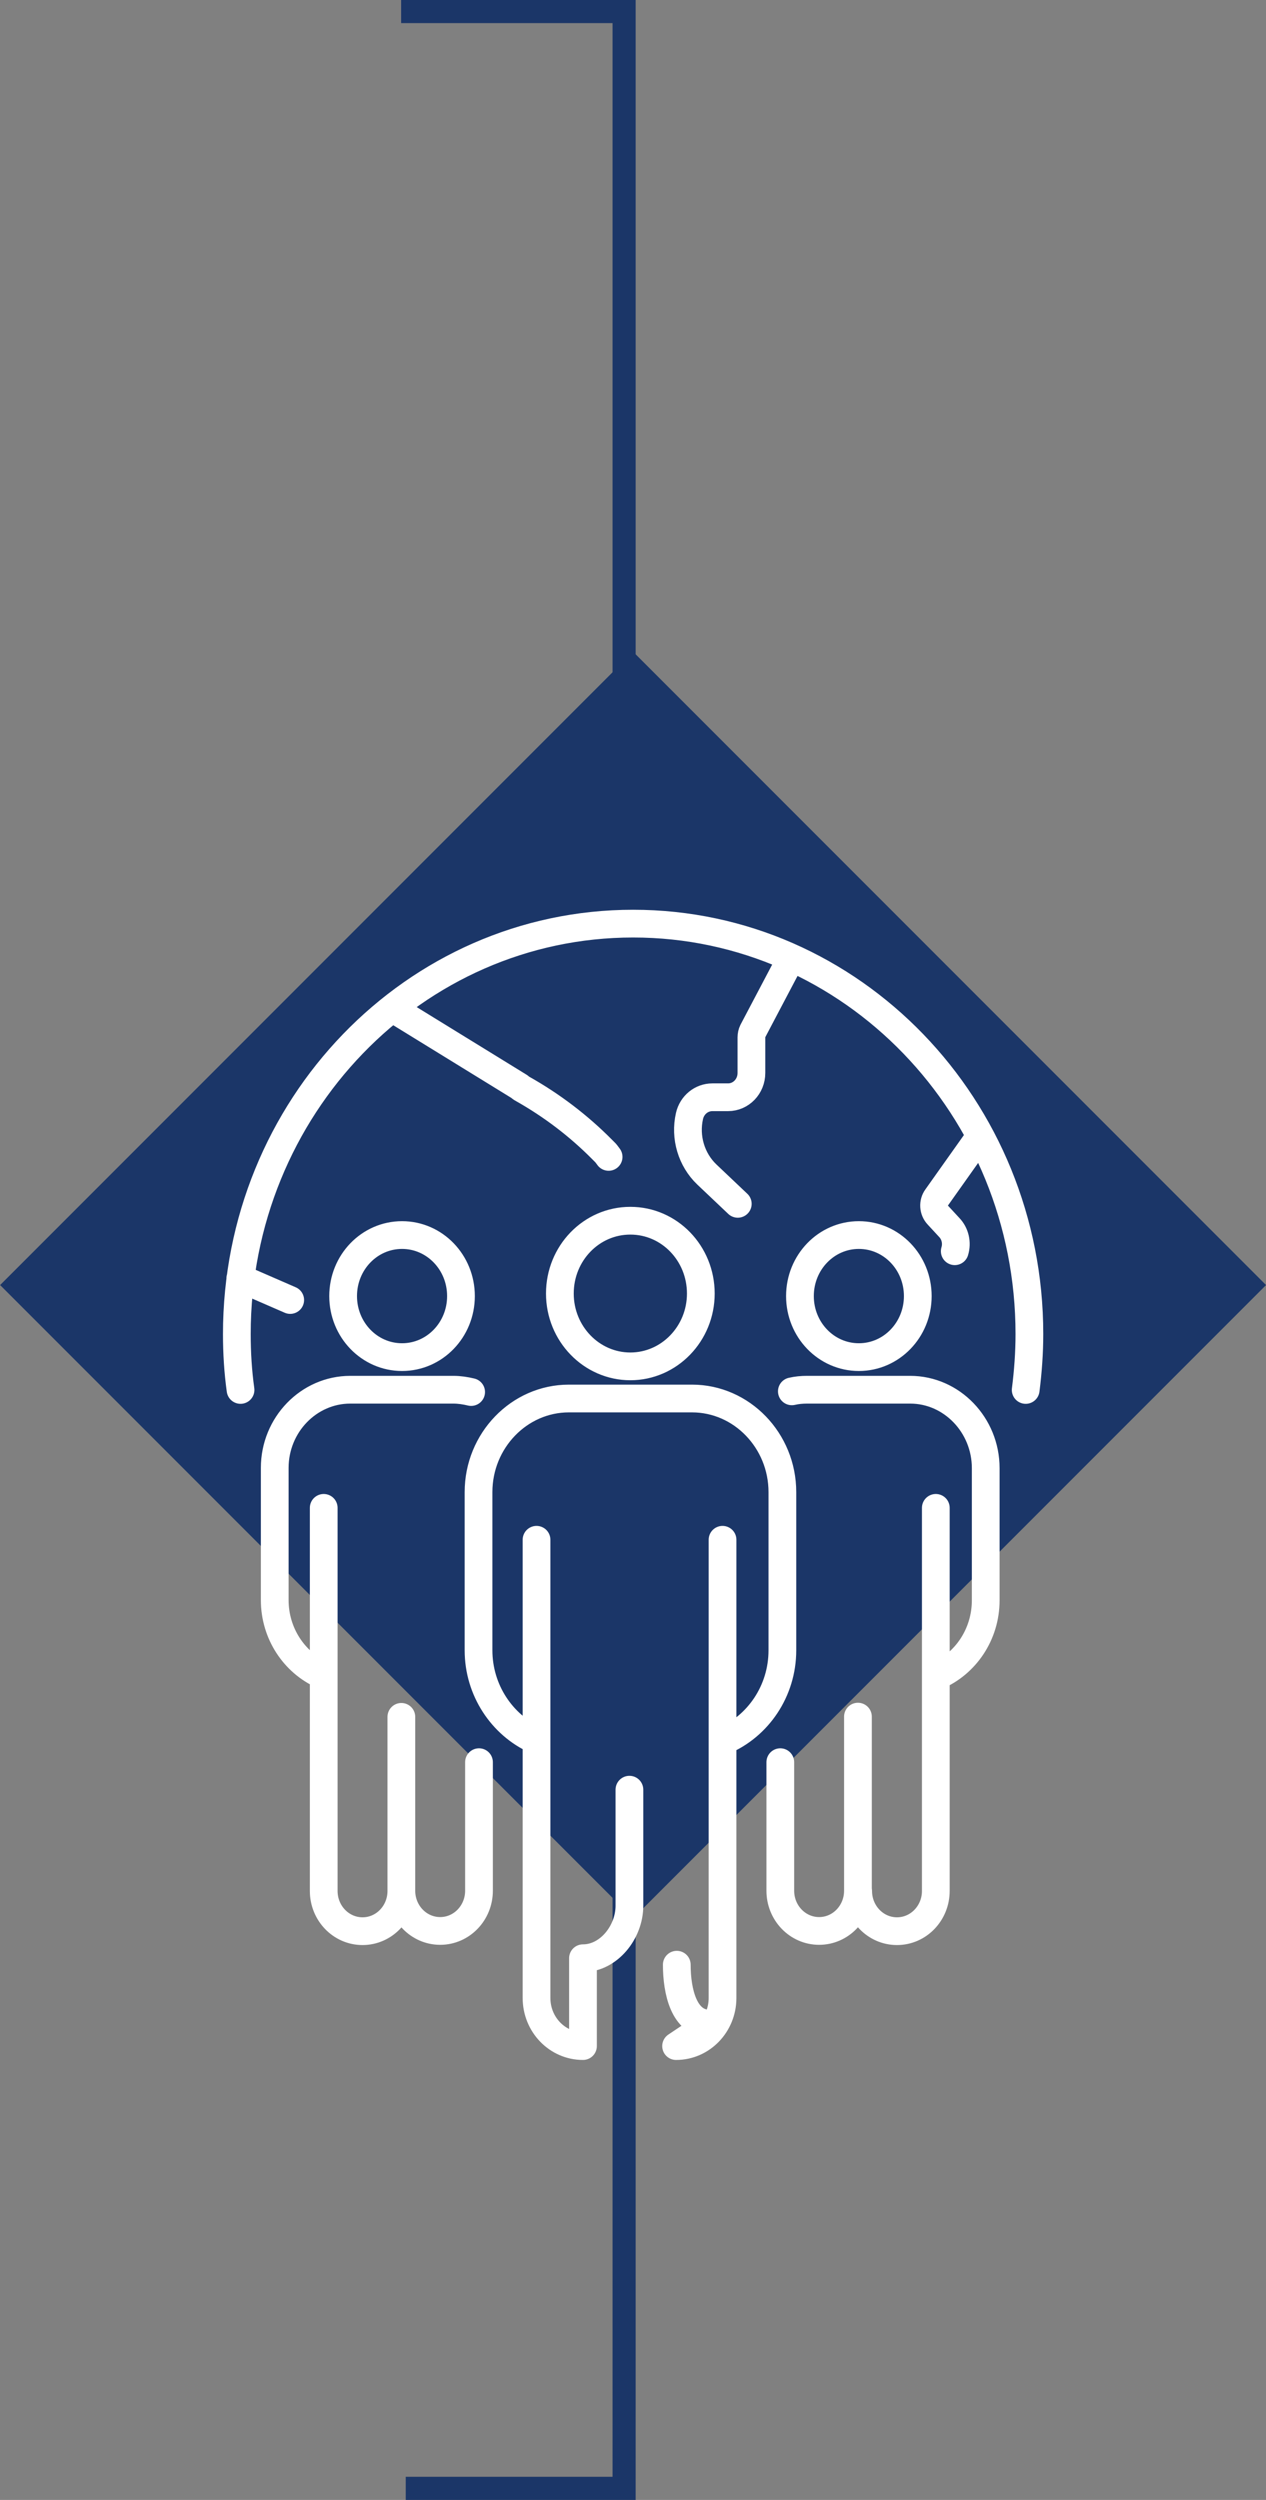
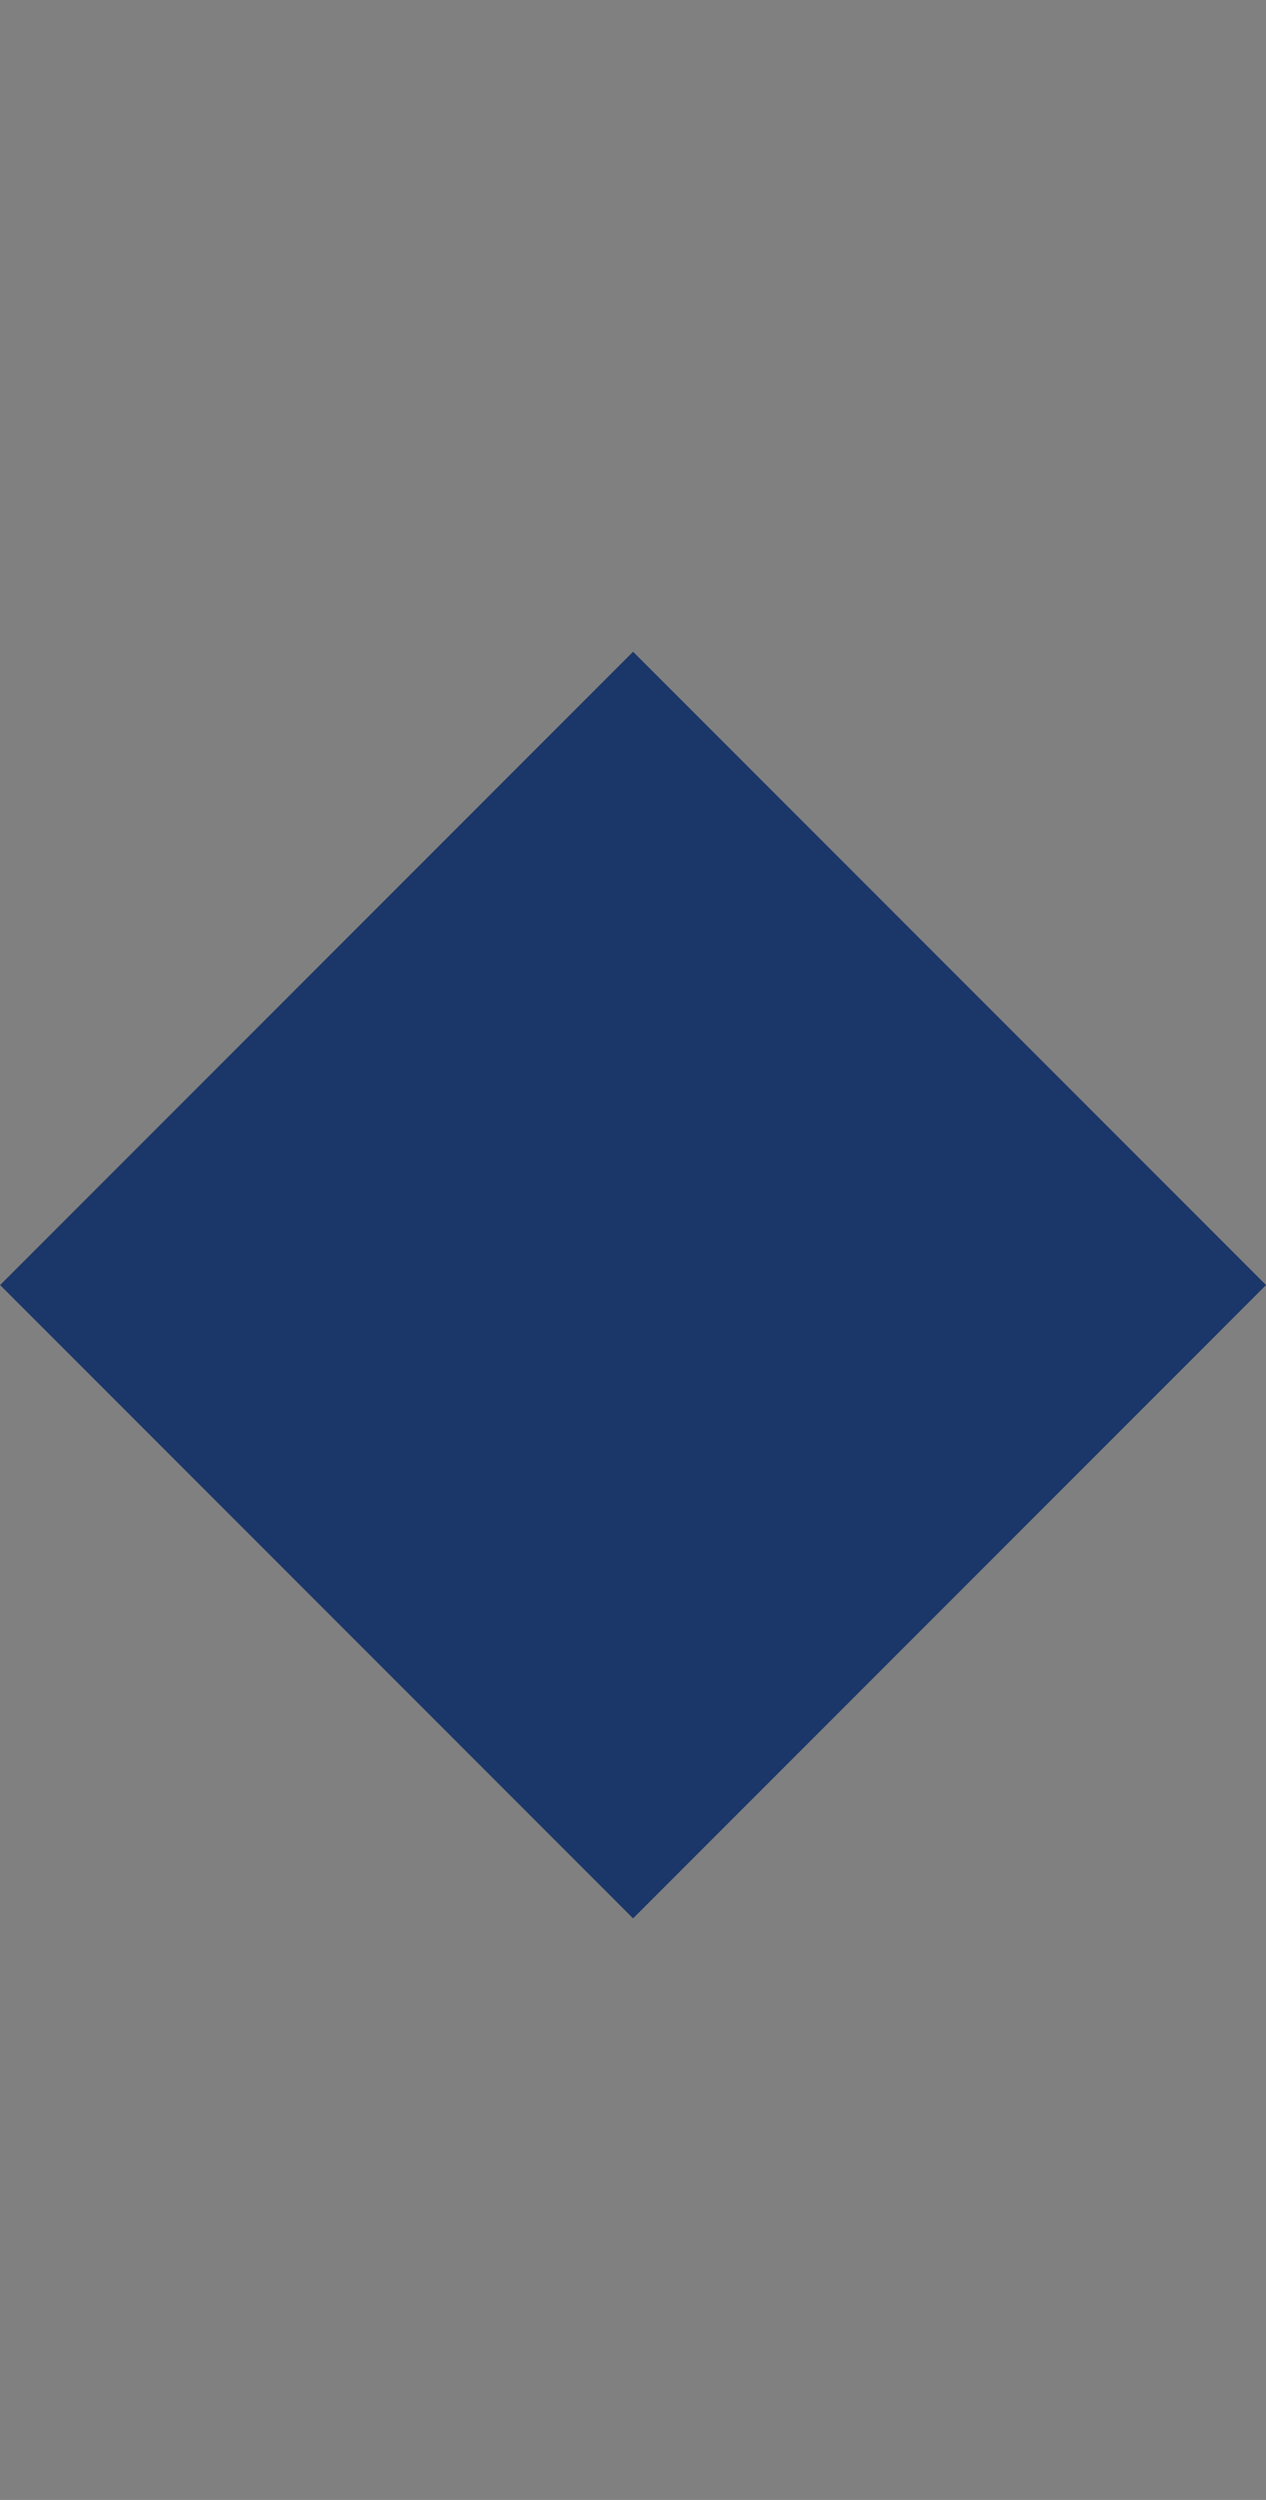
<svg xmlns="http://www.w3.org/2000/svg" id="Layer_1" viewBox="0 0 54.79 108.13">
  <rect x="0" y="0" width="54.79" height="108.13" fill="#808080" stroke="none" />
  <defs>
    <style>
      .cls-1 {
        fill: #1b3668;
      }

      .cls-2 {
        stroke: #1b3668;
      }

      .cls-2, .cls-3 {
        fill: none;
      }

      .cls-3 {
        stroke: #fff;
        stroke-linecap: round;
        stroke-linejoin: round;
        stroke-width: 1.2px;
      }
    </style>
  </defs>
-   <polyline class="cls-2" points="17.56 107.63 27.01 107.63 27.01 .5 17.36 .5" />
  <rect class="cls-1" x="8.02" y="36.21" width="38.74" height="38.74" transform="translate(-31.27 35.65) rotate(-45)" />
-   <path class="cls-3" d="M24.23,55.95c0,1.74,1.37,3.15,3.05,3.15s3.05-1.41,3.05-3.15-1.36-3.15-3.05-3.15-3.05,1.41-3.05,3.15ZM23.22,66.6v19.82c0,1.15.9,2.08,2.01,2.08v-3.8c1.11,0,2.01-1.12,2.01-2.27v-5.02M31.27,66.6v19.82c0,1.15-.9,2.08-2.01,2.08l1.45-.97c-1.11,0-1.42-1.4-1.42-2.55M31.31,75.3c1.49-.63,2.55-2.15,2.55-3.92v-6.84c0-2.23-1.76-4.05-3.91-4.05h-5.33c-2.15,0-3.91,1.82-3.91,4.05v6.84c0,1.73,1.02,3.23,2.46,3.88M34.62,56.06c0,1.46,1.14,2.64,2.55,2.64s2.55-1.18,2.55-2.64-1.14-2.64-2.55-2.64-2.55,1.18-2.55,2.64ZM33.77,76.22v5.56c0,.96.75,1.74,1.68,1.74s1.68-.78,1.68-1.74v-7.53M40.5,65.22v16.57c0,.96-.75,1.74-1.68,1.74s-1.68-.78-1.68-1.74M40.53,72.5c1.25-.53,2.13-1.8,2.13-3.28v-5.72h0c0-1.86-1.47-3.39-3.27-3.39h-4.46c-.23,0-.44.02-.66.07M14.85,56.06c0,1.46,1.14,2.64,2.55,2.64s2.55-1.18,2.55-2.64-1.14-2.64-2.55-2.64-2.55,1.18-2.55,2.64ZM14.01,65.22v16.57c0,.96.75,1.74,1.68,1.74s1.68-.78,1.68-1.74v-7.53M20.73,76.22v5.56c0,.96-.75,1.74-1.68,1.74s-1.68-.78-1.68-1.74M20.39,60.21c-.25-.06-.51-.1-.77-.1h-4.46c-1.8,0-3.27,1.52-3.27,3.38v5.72c0,1.45.85,2.7,2.06,3.24M16.97,43.61l5.51,3.39s.09.08.14.1c1.26.71,2.42,1.59,3.44,2.62l.15.15s.09.11.13.17M12.56,56.23l-2.16-.94M34.25,41.43l-1.67,3.17c-.04.08-.06.18-.06.27v1.54c0,.58-.45,1.05-1.01,1.05h-.68c-.47,0-.88.33-.99.81-.21.92.08,1.89.75,2.53l1.34,1.27M41.32,54.12c.11-.36.02-.76-.24-1.03l-.49-.53c-.2-.21-.22-.54-.05-.77l1.88-2.65M44.39,60.12c.1-.79.16-1.6.16-2.42,0-9.8-7.68-17.75-17.15-17.75s-17.15,7.95-17.15,17.75c0,.82.05,1.63.16,2.42" />
</svg>